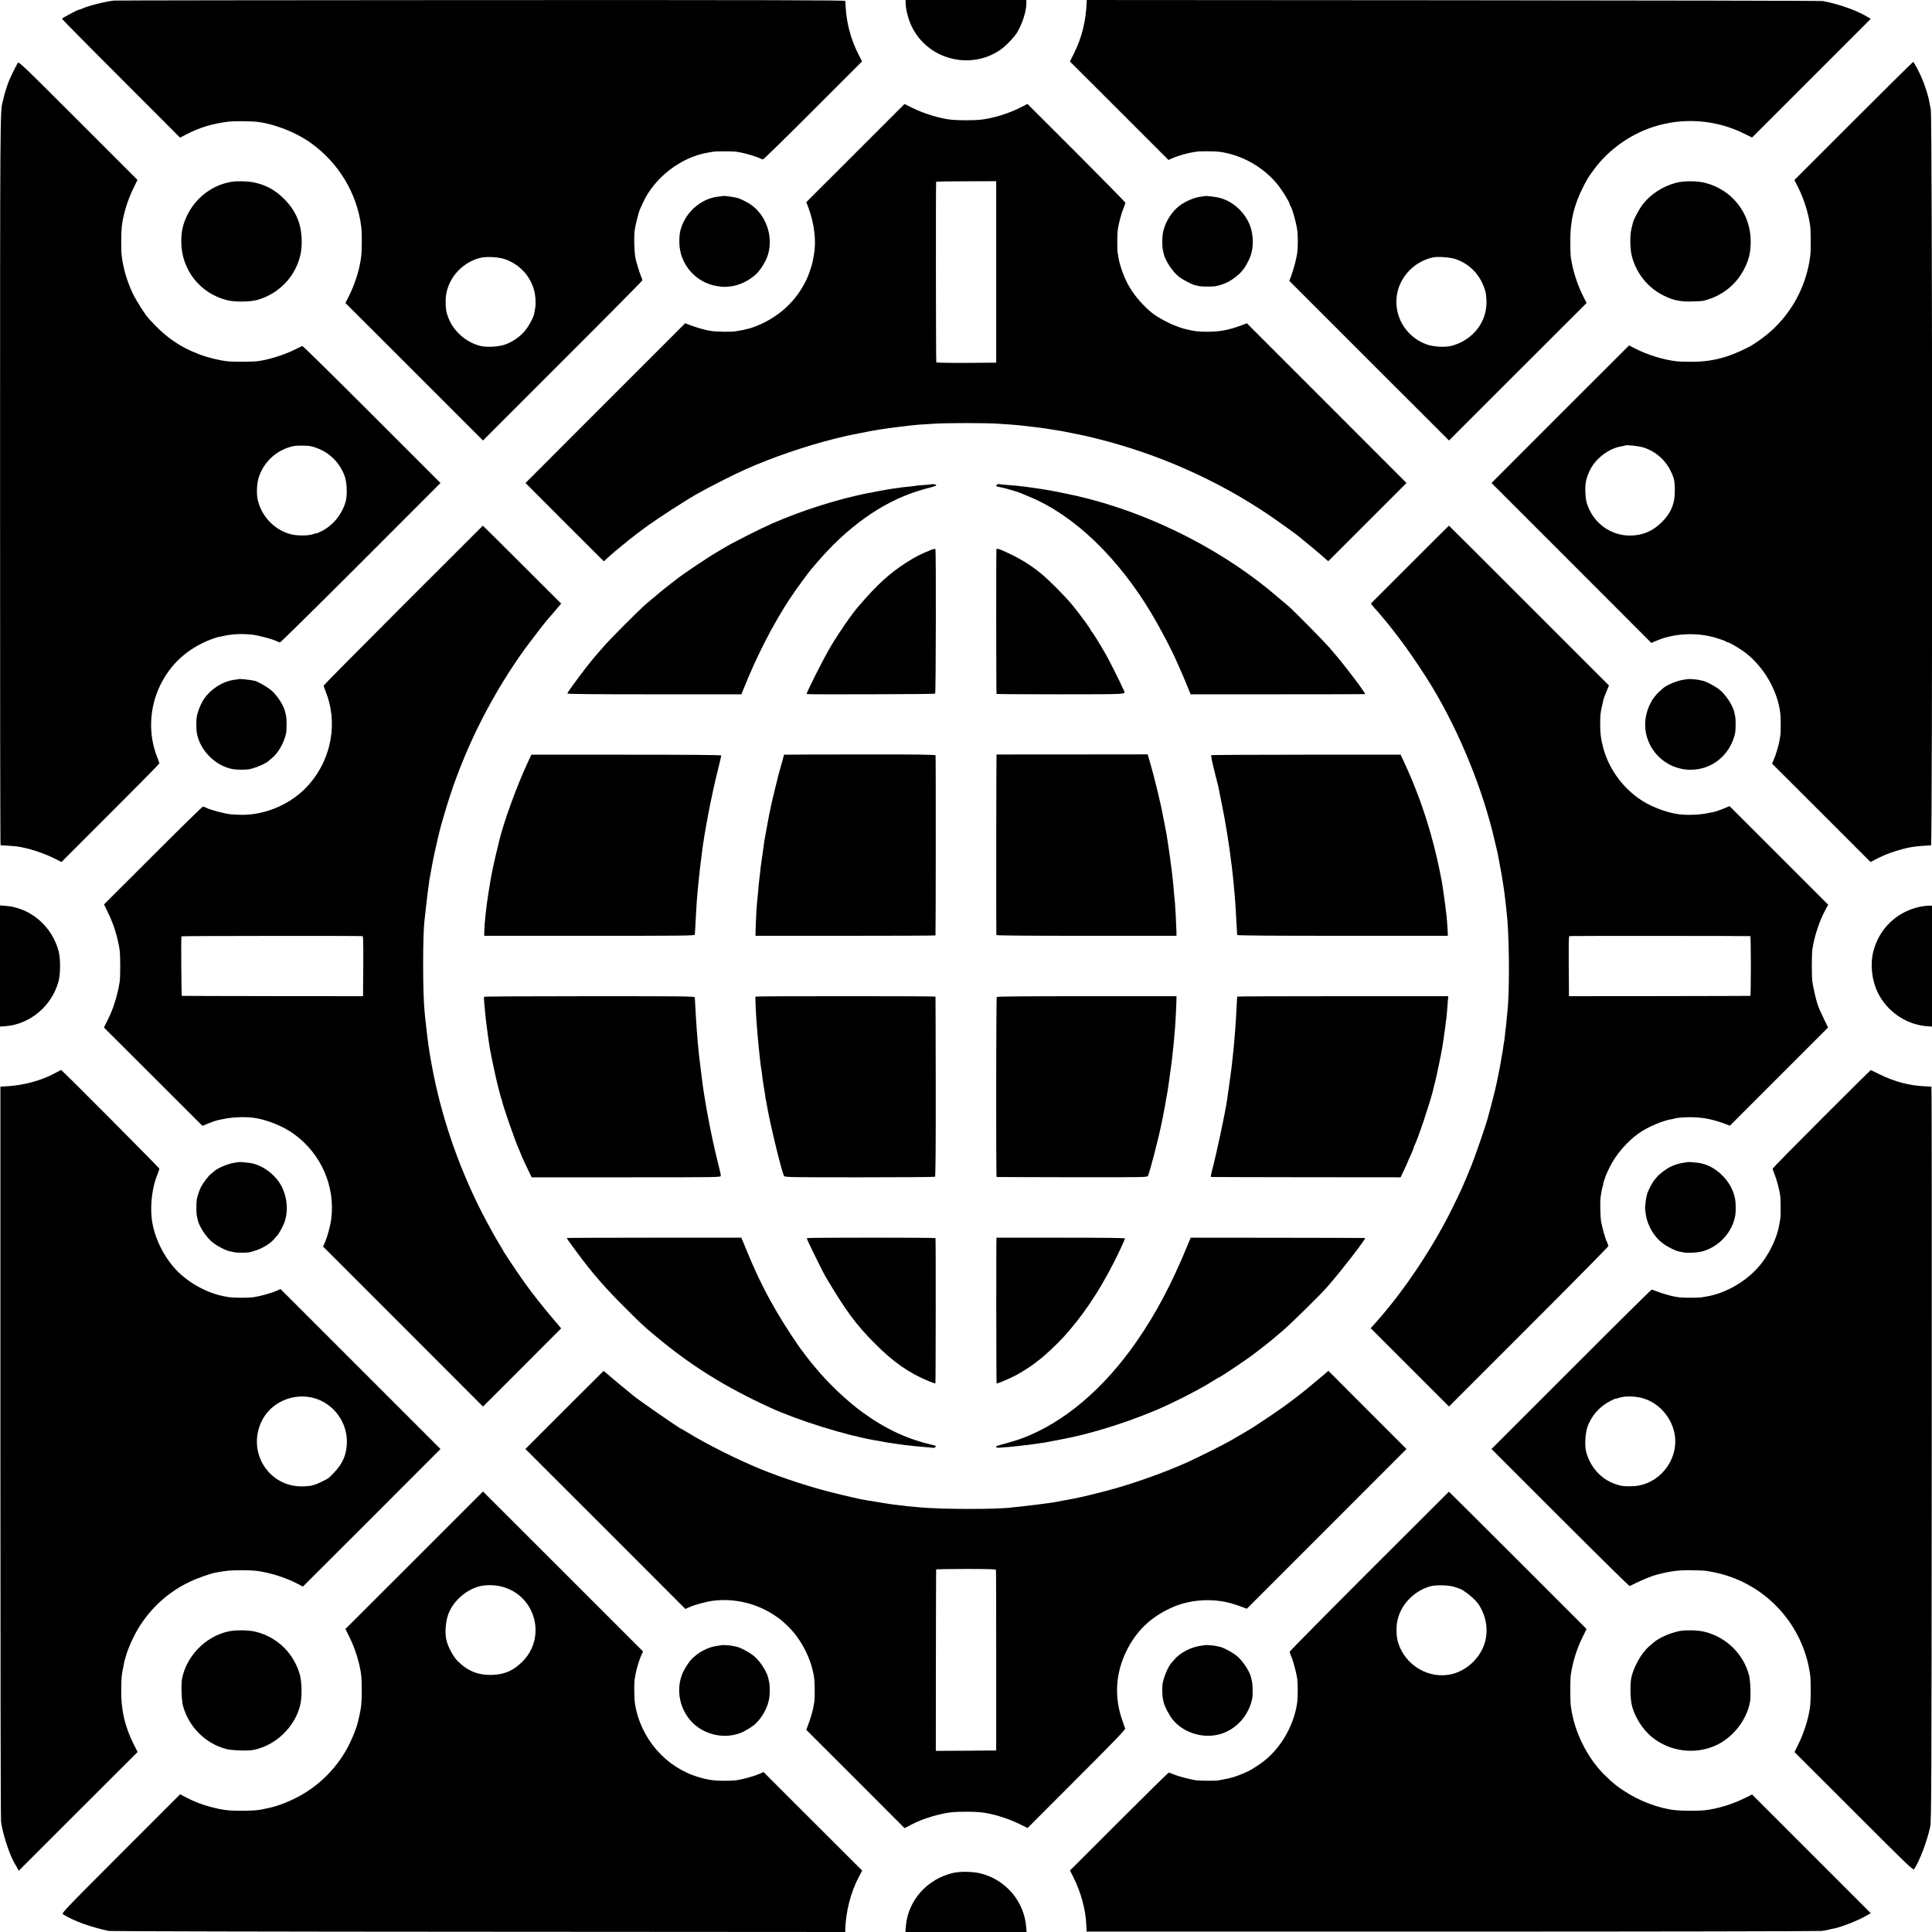
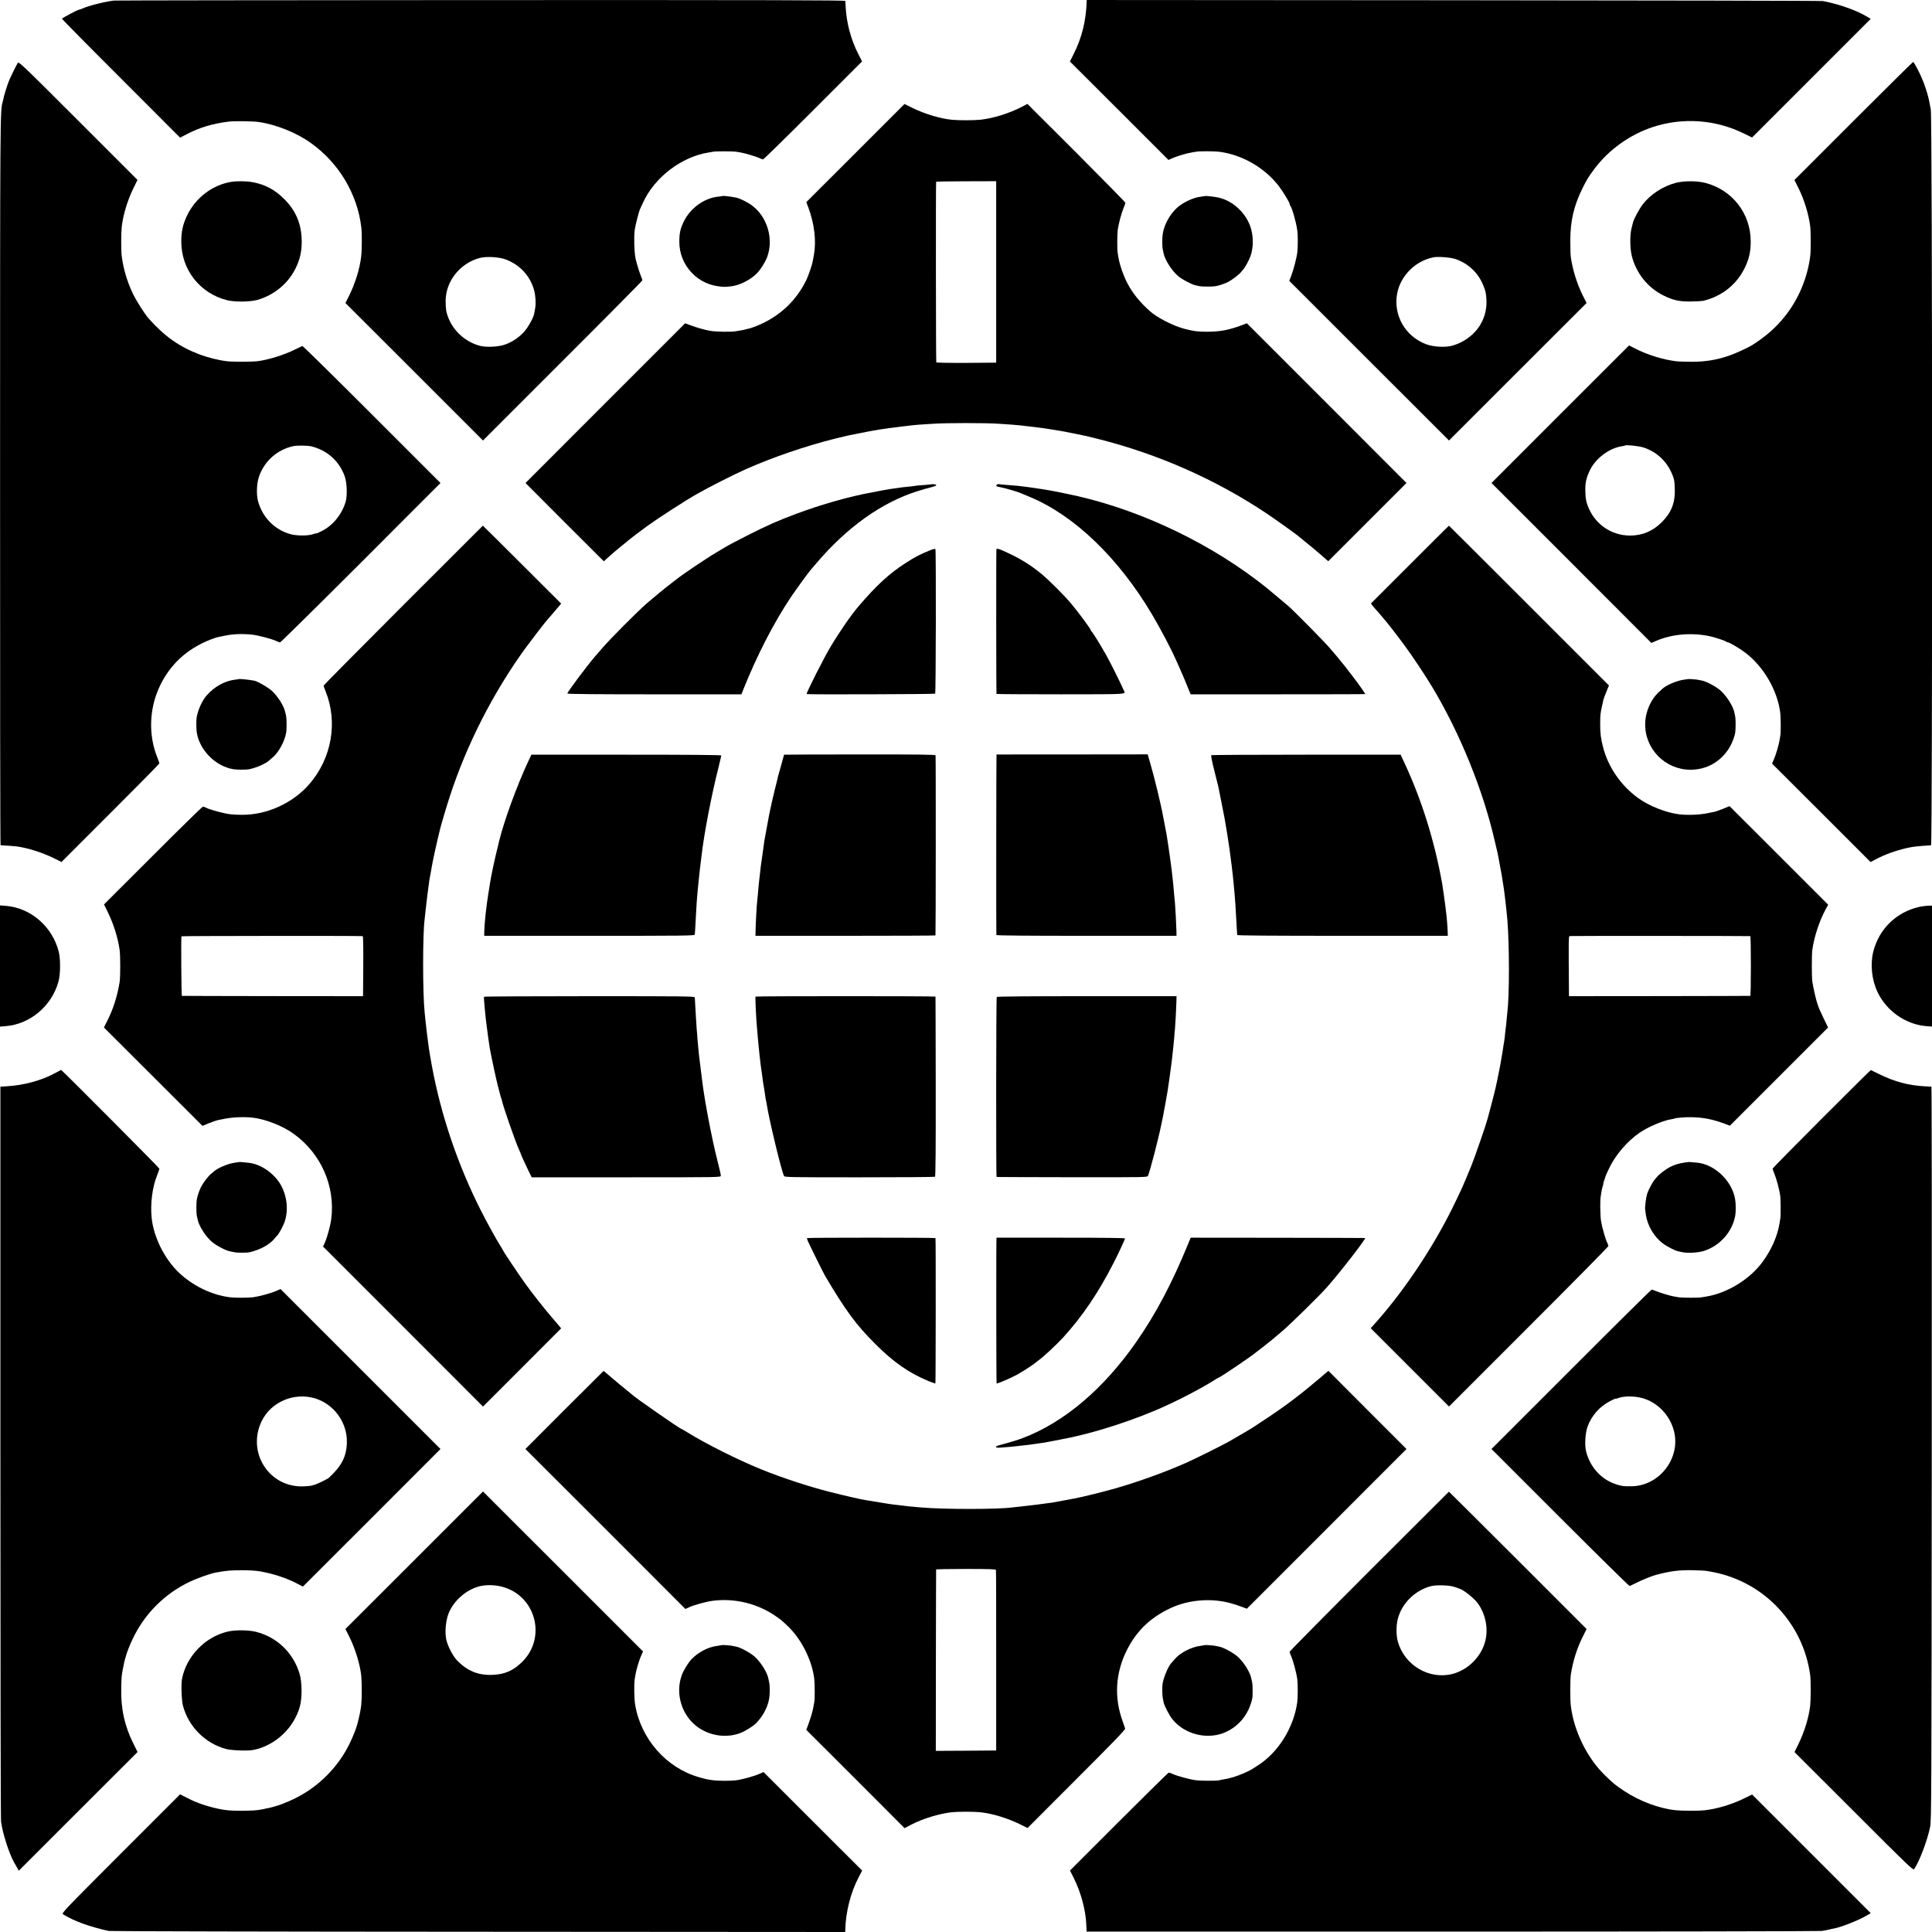
<svg xmlns="http://www.w3.org/2000/svg" version="1.0" width="2400pt" height="2400pt" viewBox="0 0 2400 2400" preserveAspectRatio="xMidYMid meet">
  <g transform="translate(0,2400) scale(0.1,-0.1)" fill="#000000" stroke="none">
    <path d="M1415 23993 c-121 -15 -314 -64 -392 -99 -17 -8 -35 -14 -40 -14 -16 0 -213 -104 -213 -113 0 -5 330 -340 734 -743 l733 -734 85 44 c157 82 320 131 518 155 69 9 295 6 370 -4 218 -31 474 -133 654 -263 345 -247 573 -628 624 -1042 9 -75 9 -280 -1 -364 -17 -153 -77 -346 -156 -501 l-40 -79 855 -854 854 -854 990 990 c545 544 990 994 990 1000 0 6 -9 30 -19 55 -17 40 -57 172 -66 215 -17 92 -22 263 -10 357 7 53 51 226 64 254 5 9 21 45 37 80 142 316 479 574 818 627 21 3 48 8 60 10 27 6 244 5 276 0 14 -3 41 -7 60 -10 51 -8 202 -53 236 -71 16 -8 35 -15 43 -15 7 0 287 274 622 609 l608 608 -48 94 c-91 179 -145 382 -156 584 -2 33 -4 66 -4 73 -1 10 -904 12 -4528 11 -2491 -1 -4541 -4 -4558 -6z m4867 -3216 c177 -67 300 -200 352 -379 19 -67 25 -166 14 -228 -5 -25 -10 -56 -13 -70 -9 -49 -75 -166 -124 -221 -62 -69 -144 -125 -231 -157 -81 -31 -237 -39 -318 -18 -176 47 -326 179 -392 347 -28 70 -35 117 -34 219 4 242 184 464 426 526 83 21 237 12 320 -19z" />
-     <path d="M11251 23948 c3 -76 34 -192 73 -273 196 -412 725 -553 1103 -294 68 47 172 156 212 222 63 107 111 260 111 358 l0 39 -750 0 -751 0 2 -52z" />
    <path d="M13499 23978 c-8 -237 -60 -446 -158 -642 l-50 -100 612 -611 612 -612 54 24 c58 25 171 59 235 69 21 3 48 8 60 10 33 7 226 6 281 -1 285 -37 564 -197 741 -427 51 -66 134 -203 134 -221 0 -7 4 -17 8 -22 22 -25 72 -198 87 -305 9 -58 9 -212 0 -281 -9 -68 -45 -205 -75 -286 l-24 -62 992 -992 992 -991 854 854 855 854 -49 98 c-70 140 -126 321 -147 474 -4 26 -6 119 -6 207 0 238 44 427 147 637 59 120 80 153 154 252 178 238 442 426 727 519 372 121 776 92 1130 -82 l100 -49 737 737 737 737 -65 38 c-129 74 -340 147 -529 183 -22 4 -2089 8 -4592 10 l-4553 3 -1 -22z m4585 -3197 c161 -57 281 -173 344 -331 28 -70 32 -90 37 -175 14 -263 -156 -491 -424 -569 -84 -24 -237 -16 -326 18 -260 99 -409 361 -359 630 42 222 228 407 454 450 59 11 216 -2 274 -23z" />
    <path d="M220 23217 c-25 -41 -98 -192 -115 -237 -27 -75 -57 -173 -61 -200 -3 -14 -7 -33 -10 -43 -33 -107 -33 -130 -33 -4714 -1 -2488 2 -4523 6 -4523 48 -2 175 -11 198 -14 143 -20 319 -76 460 -145 l99 -49 608 608 c335 334 608 612 608 617 0 5 -11 36 -24 69 -116 285 -103 618 33 899 130 267 336 455 621 568 36 14 76 28 90 31 14 2 46 9 73 15 108 25 231 31 360 17 76 -8 255 -56 302 -80 17 -9 36 -16 44 -16 7 0 459 445 1004 990 l989 990 -852 852 c-469 469 -858 852 -864 850 -6 -2 -46 -21 -88 -42 -130 -66 -330 -129 -467 -147 -66 -8 -306 -9 -376 -1 -102 11 -237 45 -341 83 -253 95 -438 225 -634 445 -55 62 -157 223 -203 320 -69 147 -115 303 -135 460 -9 72 -8 288 1 369 18 148 71 323 146 476 l49 100 -737 737 c-707 707 -738 736 -751 715z m3645 -4761 c197 -48 348 -181 417 -372 28 -78 34 -238 12 -316 -46 -156 -153 -290 -291 -362 -40 -20 -73 -35 -73 -32 0 3 -19 -2 -42 -10 -60 -21 -198 -21 -278 0 -199 54 -353 212 -406 416 -21 85 -15 222 15 304 68 192 228 332 426 374 46 10 175 8 220 -2z" />
    <path d="M23023 22496 l-732 -732 49 -98 c72 -144 126 -320 147 -476 8 -66 9 -296 1 -365 -33 -273 -145 -542 -316 -755 -112 -141 -235 -248 -407 -358 -51 -32 -215 -107 -291 -132 -147 -50 -283 -73 -444 -74 -80 0 -172 2 -205 6 -160 18 -367 82 -514 159 l-74 38 -855 -854 -854 -855 993 -993 993 -994 55 24 c197 87 453 109 681 57 72 -17 180 -53 195 -66 5 -4 15 -8 22 -8 16 0 150 -79 210 -125 231 -175 402 -468 438 -750 7 -56 8 -248 1 -281 -2 -12 -7 -39 -10 -60 -10 -60 -46 -184 -71 -239 l-22 -51 612 -611 612 -612 58 31 c121 64 243 108 395 144 75 17 138 24 298 33 19 1 17 9049 -3 9139 -7 35 -16 80 -19 100 -6 45 -46 178 -76 252 -35 91 -113 240 -125 240 -5 -1 -339 -331 -742 -734z m-2603 -4056 c156 -52 279 -164 345 -315 33 -74 37 -95 40 -205 5 -165 -44 -290 -160 -405 -114 -114 -241 -167 -395 -168 -235 0 -441 143 -526 368 -21 55 -27 92 -30 171 -4 108 7 163 51 262 70 154 243 286 405 309 19 3 37 7 39 9 12 11 175 -7 231 -26z" />
    <path d="M10626 22098 l-610 -609 24 -62 c77 -206 102 -421 71 -592 -6 -33 -13 -72 -16 -86 -8 -44 -52 -172 -77 -224 -129 -268 -343 -465 -628 -578 -36 -14 -81 -29 -100 -32 -18 -3 -36 -8 -39 -10 -4 -2 -25 -6 -47 -9 -22 -4 -51 -9 -64 -11 -45 -10 -243 -7 -310 4 -72 12 -163 37 -257 72 l-62 23 -992 -992 -991 -992 486 -487 487 -486 27 25 c15 14 41 37 57 51 17 14 41 35 55 48 14 12 57 47 95 78 39 31 72 58 75 62 8 8 167 129 234 177 145 104 473 316 611 394 145 83 450 238 605 307 336 150 751 292 1125 385 121 30 173 41 270 60 149 29 238 46 275 51 25 3 56 8 70 10 14 2 43 7 65 9 22 3 58 8 80 10 22 3 58 8 80 10 22 3 67 8 100 12 65 7 63 7 270 20 166 11 655 11 810 0 152 -10 190 -13 265 -20 92 -10 300 -35 330 -41 57 -9 147 -24 180 -29 19 -3 46 -8 60 -11 14 -3 61 -12 105 -21 144 -29 159 -32 300 -68 744 -187 1462 -505 2090 -925 118 -79 393 -276 405 -290 3 -3 39 -33 80 -66 41 -32 121 -99 178 -148 l102 -89 486 486 486 486 -991 992 -992 992 -62 -24 c-161 -60 -277 -82 -435 -81 -115 0 -162 6 -282 37 -138 37 -335 137 -426 219 -122 108 -214 222 -277 342 -51 97 -99 236 -113 323 -3 19 -7 46 -10 60 -7 37 -6 239 1 285 13 83 45 206 70 264 14 33 25 66 25 72 0 6 -274 285 -608 620 l-609 608 -65 -34 c-161 -84 -358 -145 -523 -163 -78 -8 -273 -8 -350 0 -144 14 -339 73 -490 147 l-99 49 -610 -610z m1749 -1476 l0 -1127 -370 -3 c-216 -1 -371 2 -374 7 -5 7 -7 2218 -2 2242 0 4 169 7 374 7 l372 1 0 -1127z" />
    <path d="M2868 21740 c-231 -39 -438 -197 -543 -415 -54 -113 -73 -199 -73 -328 1 -347 231 -641 568 -726 94 -24 284 -22 375 3 207 58 382 201 476 391 54 109 77 207 77 330 0 216 -68 384 -219 534 -112 113 -232 177 -385 207 -81 15 -199 17 -276 4z" />
    <path d="M20820 21729 c-160 -40 -319 -144 -415 -270 -45 -60 -110 -181 -120 -225 -3 -10 -11 -45 -19 -77 -20 -82 -18 -245 5 -337 55 -215 198 -394 394 -491 121 -60 207 -78 350 -74 66 1 131 5 144 8 238 59 421 208 521 422 50 105 68 194 68 318 -1 347 -231 641 -568 726 -102 25 -260 26 -360 0z" />
    <path d="M8978 21565 c-2 -2 -28 -5 -58 -8 -171 -18 -341 -140 -422 -302 -47 -93 -60 -153 -59 -265 2 -270 202 -502 468 -544 83 -12 86 -12 174 -3 105 12 236 77 318 158 47 46 106 140 131 206 83 222 3 496 -185 638 -55 42 -154 91 -200 100 -68 14 -162 25 -167 20z" />
    <path d="M14967 21564 c-1 -1 -25 -4 -54 -8 -94 -11 -229 -76 -299 -144 -86 -83 -150 -200 -169 -312 -9 -46 -9 -160 -1 -196 4 -16 8 -40 11 -53 15 -79 106 -220 184 -284 49 -40 169 -103 211 -111 14 -3 36 -8 50 -11 26 -6 159 -7 195 -1 45 7 112 29 160 53 51 26 140 94 163 125 7 9 19 23 26 31 21 20 73 117 90 165 40 111 38 264 -5 377 -67 179 -233 322 -409 354 -62 11 -148 20 -153 15z" />
-     <path d="M11578 17985 c-2 -2 -46 -6 -98 -10 -52 -3 -102 -8 -110 -10 -8 -2 -44 -7 -80 -10 -36 -3 -74 -7 -85 -9 -20 -3 -92 -14 -155 -22 -19 -3 -55 -9 -80 -14 -25 -5 -83 -16 -130 -25 -280 -50 -630 -149 -950 -268 -232 -87 -359 -143 -615 -273 -154 -78 -222 -114 -313 -169 -9 -6 -39 -23 -67 -40 -105 -61 -421 -274 -480 -322 -5 -5 -39 -31 -75 -58 -79 -60 -209 -167 -310 -254 -105 -91 -451 -439 -539 -541 -40 -47 -87 -101 -104 -120 -92 -107 -335 -431 -340 -455 -1 -7 364 -10 1080 -10 l1083 0 22 55 c167 420 377 829 591 1150 66 98 228 321 252 346 5 6 33 37 60 70 384 453 813 760 1260 902 50 16 123 37 163 47 39 9 72 21 72 26 0 5 -3 9 -7 10 -5 0 -16 2 -25 4 -9 2 -18 2 -20 0z" />
+     <path d="M11578 17985 c-2 -2 -46 -6 -98 -10 -52 -3 -102 -8 -110 -10 -8 -2 -44 -7 -80 -10 -36 -3 -74 -7 -85 -9 -20 -3 -92 -14 -155 -22 -19 -3 -55 -9 -80 -14 -25 -5 -83 -16 -130 -25 -280 -50 -630 -149 -950 -268 -232 -87 -359 -143 -615 -273 -154 -78 -222 -114 -313 -169 -9 -6 -39 -23 -67 -40 -105 -61 -421 -274 -480 -322 -5 -5 -39 -31 -75 -58 -79 -60 -209 -167 -310 -254 -105 -91 -451 -439 -539 -541 -40 -47 -87 -101 -104 -120 -92 -107 -335 -431 -340 -455 -1 -7 364 -10 1080 -10 l1083 0 22 55 c167 420 377 829 591 1150 66 98 228 321 252 346 5 6 33 37 60 70 384 453 813 760 1260 902 50 16 123 37 163 47 39 9 72 21 72 26 0 5 -3 9 -7 10 -5 0 -16 2 -25 4 -9 2 -18 2 -20 0" />
    <path d="M12381 17976 c-13 -16 -8 -18 59 -31 43 -8 197 -53 225 -65 11 -5 70 -29 130 -54 551 -229 1103 -760 1518 -1462 109 -185 239 -432 301 -574 16 -36 39 -87 51 -115 13 -27 39 -90 60 -140 20 -49 43 -106 51 -125 l15 -35 1084 0 c597 0 1085 1 1085 3 0 4 -82 124 -90 132 -3 3 -32 41 -64 85 -55 74 -152 196 -202 255 -12 14 -53 61 -90 105 -67 78 -430 446 -509 516 -38 33 -230 194 -267 224 -667 535 -1519 949 -2347 1141 -119 27 -325 69 -387 78 -22 4 -49 8 -60 10 -12 2 -45 7 -74 11 -29 4 -60 8 -69 10 -9 1 -43 6 -76 10 -33 4 -71 8 -85 10 -14 1 -68 6 -120 10 -52 3 -102 8 -111 11 -9 2 -22 -2 -28 -10z" />
    <path d="M5008 16481 c-544 -544 -988 -993 -988 -998 0 -5 11 -36 24 -69 155 -382 78 -830 -199 -1152 -206 -239 -530 -387 -845 -384 -41 0 -104 3 -139 7 -73 8 -250 55 -296 79 -16 9 -36 16 -44 16 -7 0 -287 -273 -621 -608 l-608 -607 49 -100 c71 -145 123 -313 145 -465 10 -69 10 -340 0 -400 -28 -171 -78 -330 -146 -466 l-49 -98 612 -611 612 -611 80 33 c44 17 91 34 105 37 14 2 45 9 70 14 107 24 262 31 377 17 160 -20 375 -106 507 -204 336 -245 512 -648 461 -1053 -10 -79 -49 -225 -77 -288 l-25 -55 994 -994 993 -994 486 486 485 486 -113 133 c-121 142 -245 300 -344 438 -71 99 -264 387 -264 395 0 2 -15 29 -34 58 -48 75 -173 301 -244 443 -287 568 -496 1187 -608 1799 -9 50 -18 97 -19 107 -2 9 -7 38 -11 65 -3 26 -8 57 -10 68 -5 24 -30 236 -39 320 -3 33 -8 78 -10 100 -25 234 -25 980 0 1155 2 14 6 57 10 95 6 68 40 339 50 400 3 17 10 53 15 80 5 28 12 66 15 85 9 56 52 257 75 350 11 47 23 94 25 104 12 51 81 286 122 411 210 645 535 1282 935 1837 64 87 243 321 263 342 6 6 50 58 98 114 l88 104 -485 484 c-266 266 -486 484 -488 484 -1 -1 -447 -446 -990 -989z m-503 -4110 c9 -1 10 -171 5 -706 l0 -40 -1122 1 c-618 1 -1126 2 -1129 3 -6 1 -11 730 -5 740 3 5 2210 7 2251 2z" />
    <path d="M17513 16986 l-483 -483 22 -29 c13 -16 27 -33 33 -39 6 -5 36 -39 66 -75 29 -36 56 -67 59 -70 13 -12 155 -195 232 -300 102 -138 259 -374 350 -525 345 -574 633 -1284 777 -1915 12 -52 26 -113 32 -135 5 -22 11 -56 15 -75 3 -19 11 -66 19 -105 8 -38 16 -83 19 -100 10 -70 19 -121 22 -139 10 -56 39 -302 49 -424 26 -315 26 -935 0 -1147 -2 -16 -7 -61 -10 -100 -3 -38 -7 -81 -10 -95 -2 -14 -7 -54 -10 -90 -4 -36 -8 -72 -10 -80 -2 -8 -7 -35 -10 -60 -3 -25 -12 -81 -20 -125 -8 -44 -17 -96 -20 -115 -9 -53 -54 -270 -66 -315 -6 -22 -12 -47 -14 -55 -2 -8 -17 -69 -35 -135 -18 -66 -36 -133 -40 -150 -19 -74 -153 -462 -198 -575 -104 -256 -132 -318 -244 -545 -235 -475 -577 -990 -908 -1369 -14 -16 -29 -34 -35 -40 -5 -7 -23 -26 -39 -44 l-29 -31 487 -487 486 -486 990 990 c545 544 990 996 990 1003 0 8 -7 27 -15 43 -21 40 -63 188 -76 266 -11 67 -14 266 -4 310 2 13 7 42 10 63 4 22 10 50 15 63 5 13 8 24 6 24 -3 0 5 30 31 104 3 10 25 57 48 105 79 161 220 324 371 429 106 73 291 152 394 168 19 3 37 7 40 9 12 8 130 18 195 17 156 -1 275 -24 432 -82 l62 -24 610 610 610 610 -51 105 c-57 119 -60 126 -83 194 -18 53 -50 195 -62 273 -8 55 -8 327 0 392 21 156 89 365 167 506 l30 56 -612 612 -613 612 -80 -33 c-44 -17 -91 -34 -105 -37 -14 -2 -45 -9 -70 -14 -105 -24 -264 -31 -375 -17 -163 21 -375 105 -509 204 -210 153 -366 379 -430 621 -31 120 -38 174 -38 302 0 102 3 131 23 218 6 25 13 56 15 70 3 14 20 61 38 105 l33 80 -993 993 c-545 545 -993 992 -995 992 -2 -1 -221 -218 -486 -484z m4230 -4615 c4 0 7 -167 7 -371 0 -203 -3 -371 -7 -371 -5 -1 -513 -2 -1131 -3 l-1122 -1 0 45 c-5 664 -5 700 9 702 14 3 2227 2 2244 -1z" />
    <path d="M11566 17169 c-133 -53 -197 -86 -316 -163 -201 -129 -360 -275 -580 -532 -92 -106 -240 -320 -350 -504 -85 -142 -300 -566 -300 -592 0 -7 1589 -2 1597 5 9 9 12 1782 3 1796 -3 5 -27 0 -54 -10z" />
    <path d="M12378 17177 c-4 -10 -3 -1784 1 -1797 0 -3 360 -5 799 -5 860 1 806 -3 782 50 -50 112 -170 351 -217 435 -77 137 -175 294 -185 298 -4 2 -8 8 -8 14 0 13 -144 209 -234 318 -89 108 -289 308 -386 387 -118 96 -235 170 -365 233 -145 70 -182 83 -187 67z" />
    <path d="M2967 15564 c-1 -1 -22 -5 -47 -7 -128 -15 -258 -87 -353 -196 -54 -62 -103 -166 -123 -266 -7 -33 -7 -147 0 -193 35 -223 236 -423 458 -458 47 -7 161 -7 193 0 92 19 213 73 251 111 8 7 24 22 37 32 77 62 155 205 173 318 6 36 5 169 -1 195 -3 14 -8 36 -11 50 -15 75 -84 188 -160 262 -42 42 -182 124 -224 132 -75 14 -187 25 -193 20z" />
    <path d="M20967 15564 c-1 -1 -22 -4 -47 -7 -83 -10 -220 -67 -266 -111 -6 -6 -22 -20 -35 -32 -110 -96 -179 -250 -182 -404 -6 -313 249 -572 563 -572 201 0 377 100 483 274 34 57 66 139 73 193 6 41 6 163 0 191 -3 16 -8 39 -11 52 -13 72 -85 190 -161 264 -48 48 -183 123 -239 133 -16 4 -41 8 -55 11 -28 5 -120 11 -123 8z" />
    <path d="M6561 14540 c-139 -298 -301 -741 -361 -990 -6 -25 -12 -52 -14 -60 -36 -139 -89 -386 -101 -475 -4 -22 -12 -78 -20 -125 -24 -145 -48 -371 -49 -460 l-1 -55 1308 0 c1161 0 1307 1 1308 15 3 33 7 102 14 235 4 77 9 154 10 170 7 92 16 194 20 225 2 19 6 58 9 85 10 93 17 160 21 185 2 14 7 50 10 80 30 268 123 752 211 1099 18 75 34 141 34 146 0 7 -396 10 -1179 10 l-1180 0 -40 -85z" />
    <path d="M9740 14625 c0 -2 -16 -59 -35 -127 -20 -68 -37 -132 -40 -143 -2 -11 -19 -83 -39 -160 -19 -77 -42 -176 -51 -220 -9 -44 -19 -89 -21 -100 -5 -22 -50 -271 -59 -320 -2 -16 -9 -66 -15 -110 -12 -85 -15 -107 -24 -170 -4 -22 -8 -58 -10 -80 -4 -39 -13 -117 -21 -185 -2 -19 -7 -71 -10 -115 -4 -44 -8 -90 -10 -102 -5 -29 -18 -281 -19 -358 l-1 -60 1118 0 c614 0 1118 2 1118 5 4 14 5 2227 1 2237 -3 9 -224 12 -943 11 -516 0 -939 -2 -939 -3z" />
    <path d="M12379 14627 c-3 -4 -5 -2233 -2 -2242 2 -7 381 -10 1121 -10 l1117 0 -1 60 c-1 65 -14 304 -18 345 -2 14 -7 65 -11 114 -4 49 -8 101 -10 115 -2 14 -6 53 -9 86 -7 69 -10 89 -31 247 -9 65 -18 127 -20 140 -4 21 -9 54 -21 138 -3 19 -7 42 -9 50 -2 8 -7 31 -10 50 -3 19 -10 55 -15 80 -5 25 -12 56 -14 70 -21 123 -107 479 -158 652 l-31 107 -938 -1 c-517 0 -940 0 -940 -1z" />
    <path d="M15048 14619 c-7 -4 6 -70 35 -185 25 -99 48 -190 51 -204 15 -75 76 -379 80 -405 14 -72 54 -329 61 -383 2 -18 6 -49 9 -70 11 -79 26 -199 31 -252 3 -30 7 -75 10 -100 18 -182 26 -307 40 -575 2 -27 3 -55 4 -60 1 -7 433 -10 1309 -10 l1307 0 -1 45 c-1 48 -14 213 -19 239 -1 9 -6 43 -9 76 -8 65 -33 241 -41 290 -98 540 -254 1039 -474 1510 l-42 90 -1170 0 c-644 0 -1175 -3 -1181 -6z" />
    <path d="M0 12000 l0 -753 73 6 c302 25 569 250 653 552 26 92 27 281 3 375 -80 311 -347 542 -656 567 l-73 6 0 -753z" />
    <path d="M23845 12735 c-285 -63 -502 -272 -574 -555 -40 -158 -20 -352 53 -505 112 -235 350 -401 604 -422 l72 -6 0 752 0 751 -47 -1 c-27 -1 -75 -7 -108 -14z" />
    <path d="M6014 11618 c-3 -4 -3 -29 0 -55 3 -27 8 -82 11 -123 4 -41 8 -86 10 -100 2 -14 6 -50 10 -80 7 -63 32 -241 40 -285 20 -111 79 -386 100 -465 14 -52 28 -106 31 -119 3 -14 7 -28 10 -33 3 -4 7 -17 9 -28 15 -77 167 -512 215 -617 11 -24 20 -45 20 -48 0 -7 53 -123 98 -215 l37 -75 1175 0 c1166 0 1175 0 1174 20 -2 25 -6 43 -44 195 -71 285 -152 708 -186 972 -2 16 -5 45 -8 66 -9 66 -25 196 -32 257 -3 33 -7 74 -9 90 -2 17 -6 66 -10 110 -3 43 -7 100 -10 125 -2 25 -7 101 -11 170 -7 128 -11 203 -13 230 -1 14 -145 15 -1307 15 -718 0 -1308 -3 -1310 -7z" />
    <path d="M9385 11620 c-5 -8 9 -299 20 -405 2 -22 7 -75 10 -117 4 -43 8 -90 10 -105 2 -16 6 -55 9 -88 10 -96 17 -148 21 -175 3 -14 7 -44 10 -67 9 -75 15 -117 19 -139 6 -28 13 -78 22 -139 3 -27 8 -52 9 -55 2 -3 6 -26 10 -50 28 -185 183 -831 215 -889 7 -15 89 -16 937 -16 510 0 933 3 938 7 7 4 10 372 9 1120 -1 612 -2 1115 -3 1118 -1 7 -2232 7 -2236 0z" />
    <path d="M12382 11615 c-8 -12 -10 -2234 -2 -2236 3 -1 425 -2 939 -3 927 -1 934 -1 942 19 25 58 125 440 164 630 9 44 19 89 21 100 6 27 52 283 58 320 9 56 35 240 41 290 4 28 8 61 10 75 2 14 6 54 10 90 4 36 8 76 10 90 2 14 7 66 11 115 3 50 8 101 10 115 4 39 17 278 18 345 l1 60 -1113 0 c-743 0 -1116 -3 -1120 -10z" />
-     <path d="M15369 11620 c-1 -3 -2 -30 -4 -60 -10 -195 -16 -301 -20 -340 -2 -25 -7 -81 -10 -125 -3 -44 -8 -96 -10 -115 -3 -19 -9 -82 -15 -140 -6 -58 -12 -114 -14 -125 -2 -11 -7 -45 -10 -75 -7 -52 -31 -222 -42 -300 -28 -184 -125 -640 -191 -895 -13 -54 -15 -65 -7 -66 5 -1 536 -2 1181 -3 l1172 -1 45 96 c26 53 46 99 46 102 0 3 16 39 35 80 19 41 35 80 35 86 0 6 4 19 10 29 37 66 192 525 230 682 16 67 17 72 29 115 14 54 78 360 85 410 4 23 8 50 10 61 2 12 7 45 11 75 3 30 8 61 10 69 2 8 6 42 10 75 3 33 7 67 10 75 2 8 6 53 10 100 3 47 8 110 11 140 l5 55 -1310 0 c-721 0 -1312 -2 -1312 -5z" />
    <path d="M681 10668 c-163 -90 -391 -151 -596 -162 l-80 -5 0 -4533 c0 -2493 3 -4561 8 -4595 17 -139 97 -390 159 -503 11 -19 29 -52 41 -72 l20 -37 738 738 738 737 -49 98 c-112 223 -160 440 -154 696 2 126 6 168 19 230 3 14 8 39 11 55 2 17 10 48 16 70 6 22 12 42 13 45 8 36 47 135 85 215 148 309 394 556 705 705 93 44 250 100 320 114 138 26 193 31 355 30 126 -2 177 -7 272 -28 134 -29 279 -80 387 -137 l74 -38 855 854 854 855 -993 993 -994 994 -55 -24 c-62 -28 -211 -68 -285 -78 -62 -8 -226 -8 -291 0 -228 29 -465 145 -638 312 -176 171 -307 437 -332 673 -18 174 8 382 67 528 16 41 29 78 29 84 0 10 -1213 1229 -1221 1227 -2 0 -37 -19 -78 -41z m3229 -4038 c239 -71 405 -301 399 -550 -5 -174 -64 -290 -223 -437 -19 -17 -146 -79 -181 -88 -16 -5 -37 -10 -45 -12 -8 -2 -48 -5 -88 -7 -429 -18 -711 423 -520 813 116 236 400 357 658 281z" />
    <path d="M22628 10101 c-335 -335 -608 -613 -608 -618 0 -5 11 -38 25 -72 24 -59 57 -182 69 -261 7 -42 8 -256 2 -286 -2 -12 -7 -39 -10 -60 -25 -159 -103 -335 -214 -484 -160 -215 -437 -384 -696 -426 -21 -3 -48 -8 -60 -10 -31 -7 -237 -6 -277 0 -19 3 -46 8 -60 10 -45 7 -179 47 -226 67 -25 10 -49 19 -55 19 -6 0 -456 -445 -1000 -990 l-990 -990 852 -852 c469 -469 858 -852 864 -850 6 2 45 20 86 41 65 33 191 84 240 97 185 49 295 62 460 58 165 -5 146 -3 260 -25 630 -126 1112 -641 1197 -1279 9 -65 8 -305 0 -379 -18 -148 -71 -323 -146 -476 l-49 -100 737 -736 c676 -677 737 -735 749 -718 65 93 163 352 199 524 16 74 17 420 20 4638 2 2506 0 4557 -4 4558 -5 0 -37 2 -74 4 -204 10 -380 56 -569 149 -58 28 -107 52 -110 53 -3 1 -278 -272 -612 -606z m-2233 -3467 c192 -50 349 -212 400 -412 85 -337 -182 -682 -530 -685 -99 -1 -125 2 -200 28 -177 61 -310 209 -361 400 -21 78 -12 235 18 315 50 135 147 246 277 314 39 20 71 35 71 32 0 -3 12 -1 28 5 70 28 194 29 297 3z" />
    <path d="M2967 9564 c-1 -1 -22 -4 -47 -7 -88 -11 -222 -68 -267 -113 -8 -7 -22 -19 -31 -26 -31 -23 -99 -112 -125 -163 -23 -47 -46 -115 -53 -160 -6 -36 -6 -164 0 -192 4 -16 8 -38 11 -51 13 -72 85 -190 161 -264 51 -51 186 -124 244 -133 19 -3 43 -8 54 -11 21 -7 152 -7 181 -1 135 30 255 96 318 174 10 13 24 29 32 36 20 20 72 117 89 164 50 142 34 315 -41 455 -80 147 -248 266 -401 283 -61 8 -122 12 -125 9z" />
    <path d="M20967 9564 c-1 -1 -22 -4 -47 -7 -63 -9 -117 -25 -175 -54 -51 -26 -140 -94 -163 -125 -7 -9 -19 -23 -26 -31 -21 -21 -73 -117 -91 -167 -9 -25 -18 -70 -21 -100 -3 -30 -7 -64 -8 -74 -2 -11 3 -55 10 -100 22 -136 102 -270 209 -351 53 -40 156 -93 196 -100 13 -3 37 -7 53 -11 63 -14 196 -5 264 17 199 64 352 238 388 439 8 46 8 144 -1 198 -34 224 -245 432 -464 458 -60 7 -121 11 -124 8z" />
-     <path d="M7040 8621 c0 -7 116 -166 204 -281 154 -200 301 -366 506 -570 220 -220 230 -230 390 -364 442 -370 860 -631 1425 -891 354 -162 947 -347 1316 -409 19 -3 46 -8 62 -11 15 -3 39 -7 55 -10 15 -3 61 -10 102 -16 41 -5 86 -12 100 -14 14 -3 50 -7 80 -10 30 -3 66 -8 80 -9 14 -2 68 -7 120 -11 52 -3 102 -8 111 -11 9 -2 22 2 28 10 11 13 8 16 -16 22 -318 71 -588 194 -878 402 -196 141 -434 366 -590 556 -22 27 -45 54 -50 60 -13 13 -135 173 -155 202 -284 412 -467 745 -640 1164 -28 69 -58 141 -66 160 l-15 35 -1084 0 c-597 0 -1085 -2 -1085 -4z" />
    <path d="M10025 8620 c-2 -3 3 -21 12 -40 42 -92 190 -390 213 -430 257 -434 382 -604 624 -846 227 -227 420 -361 660 -460 44 -18 82 -31 86 -29 4 3 6 1787 1 1805 -1 7 -1592 7 -1596 0z" />
    <path d="M12379 8625 c-5 0 -3 -1807 1 -1810 9 -6 163 60 246 104 73 39 214 131 240 155 6 6 25 20 40 31 55 39 224 196 303 283 235 258 434 551 621 917 63 123 123 251 146 310 3 7 -255 10 -796 10 -440 0 -801 0 -801 0z" />
    <path d="M14754 8535 c-196 -478 -397 -858 -638 -1204 -406 -584 -898 -1001 -1411 -1195 -55 -21 -147 -50 -205 -65 -58 -15 -111 -30 -118 -35 -20 -12 -6 -22 30 -20 77 5 203 16 217 19 9 1 48 6 86 10 39 4 77 8 85 10 8 2 38 6 65 9 105 14 121 17 165 26 25 5 83 16 130 25 350 63 776 192 1170 355 233 96 576 271 757 387 29 18 55 33 58 33 12 0 382 249 440 297 6 5 49 38 96 74 97 75 95 74 249 204 104 89 462 441 550 540 163 184 494 611 478 616 -1 1 -490 2 -1085 3 l-1082 1 -37 -90z" />
    <path d="M7011 6485 l-484 -485 994 -993 993 -994 56 25 c63 28 209 67 288 77 273 34 557 -36 782 -194 73 -51 67 -47 146 -121 169 -162 299 -419 329 -653 7 -60 8 -253 1 -287 -3 -13 -8 -41 -11 -61 -7 -47 -36 -147 -66 -226 l-23 -62 611 -610 610 -611 84 44 c141 74 345 136 504 154 76 8 271 8 350 0 145 -14 339 -73 490 -147 l100 -49 608 609 c452 451 608 613 604 626 -3 10 -17 52 -32 93 -106 293 -89 594 50 875 120 242 293 410 543 527 228 108 518 130 762 59 36 -10 93 -29 127 -42 l62 -23 992 992 991 992 -485 485 -485 486 -104 -88 c-247 -210 -424 -344 -663 -502 -93 -61 -174 -115 -180 -119 -10 -7 -161 -96 -290 -170 -78 -44 -408 -209 -525 -261 -256 -114 -584 -233 -870 -316 -156 -45 -430 -113 -520 -129 -14 -2 -74 -13 -135 -25 -60 -11 -123 -23 -140 -26 -62 -10 -333 -44 -400 -50 -38 -4 -81 -8 -95 -10 -175 -26 -866 -26 -1150 0 -25 2 -74 7 -110 10 -36 3 -76 7 -90 10 -14 2 -52 7 -85 10 -33 3 -85 10 -115 15 -101 17 -255 42 -276 45 -49 7 -245 51 -441 101 -270 68 -610 180 -868 286 -288 118 -678 313 -898 450 -43 26 -81 48 -83 48 -16 0 -580 392 -604 419 -3 3 -39 33 -80 66 -41 32 -121 99 -177 147 -56 48 -103 88 -105 88 -2 -1 -221 -219 -487 -485z m5361 -1987 c2 -7 4 -515 3 -1128 l0 -1115 -375 -3 -375 -2 1 1122 c1 618 2 1126 3 1131 0 4 167 7 370 7 286 0 370 -3 373 -12z" />
    <path d="M5146 4618 l-855 -854 49 -98 c74 -148 133 -343 148 -486 8 -90 8 -281 -1 -365 -6 -56 -27 -155 -50 -240 -15 -53 -48 -137 -87 -220 -144 -305 -399 -560 -705 -705 -80 -38 -179 -77 -215 -85 -3 -1 -23 -7 -45 -13 -22 -6 -53 -14 -70 -16 -16 -3 -41 -8 -55 -12 -60 -13 -135 -18 -280 -18 -121 1 -178 6 -260 23 -146 31 -273 74 -386 132 l-97 49 -738 -738 c-708 -709 -737 -739 -716 -752 133 -83 329 -155 567 -207 19 -4 2086 -9 4593 -10 l4557 -3 0 22 c5 224 66 467 166 657 l44 84 -613 612 -612 612 -55 -24 c-65 -29 -212 -69 -290 -79 -63 -8 -225 -7 -284 1 -77 11 -93 15 -177 39 -406 118 -720 477 -790 905 -11 70 -14 254 -5 309 3 17 8 47 11 65 10 57 45 175 69 229 l24 53 -994 994 -994 993 -854 -854z m1088 -328 c420 -108 561 -631 252 -935 -112 -110 -216 -155 -371 -161 -174 -6 -305 47 -432 174 -54 54 -121 180 -139 264 -21 92 -6 243 31 332 65 156 218 288 380 330 80 21 190 19 279 -4z" />
    <path d="M17008 4481 c-544 -544 -988 -994 -988 -1000 0 -7 9 -31 19 -54 24 -52 67 -215 76 -282 8 -66 8 -227 0 -290 -43 -315 -236 -625 -490 -786 -27 -17 -61 -39 -75 -48 -38 -25 -158 -76 -225 -96 -60 -17 -71 -20 -135 -31 -19 -4 -44 -8 -55 -11 -33 -6 -226 -5 -280 2 -67 9 -230 52 -282 76 -23 10 -47 19 -54 19 -6 0 -285 -274 -619 -608 l-608 -608 47 -94 c88 -176 148 -398 155 -574 l4 -91 4538 0 c2497 0 4564 4 4594 8 30 4 71 12 90 17 19 5 46 11 60 13 85 15 297 98 395 154 l64 37 -737 737 -737 737 -100 -49 c-154 -75 -332 -129 -490 -147 -72 -8 -276 -8 -360 1 -205 21 -450 113 -641 240 -107 71 -132 92 -238 195 -222 216 -385 550 -423 863 -9 73 -8 324 0 384 25 165 76 328 147 470 l49 99 -853 853 c-470 469 -855 853 -857 853 -2 -1 -448 -446 -991 -989z m1062 -195 c25 -9 50 -18 55 -19 52 -12 194 -126 239 -192 92 -136 124 -303 88 -455 -47 -195 -211 -362 -407 -414 -288 -75 -596 105 -680 399 -22 76 -23 200 -1 284 49 192 210 352 406 406 71 19 237 14 300 -9z" />
    <path d="M2825 3731 c-278 -67 -506 -303 -563 -581 -14 -68 -7 -272 11 -340 70 -260 278 -469 537 -537 68 -18 273 -25 340 -11 271 55 504 275 576 543 29 106 26 305 -5 405 -80 261 -280 453 -541 519 -97 24 -259 25 -355 2z" />
-     <path d="M20850 3736 c-114 -26 -241 -83 -305 -137 -16 -13 -43 -37 -61 -52 -89 -76 -188 -249 -218 -382 -19 -88 -15 -274 8 -360 40 -145 132 -288 245 -382 222 -183 540 -224 800 -103 209 98 373 306 419 530 14 67 7 272 -11 340 -69 263 -282 472 -547 538 -89 23 -249 26 -330 8z" />
    <path d="M8967 3564 c-1 -1 -22 -5 -47 -8 -120 -14 -242 -76 -332 -170 -36 -37 -97 -136 -117 -191 -88 -235 -1 -513 204 -655 153 -106 351 -132 520 -69 55 20 154 81 191 117 86 83 150 200 169 312 9 46 9 160 1 196 -4 16 -8 39 -11 52 -13 72 -85 190 -161 264 -48 48 -183 123 -239 133 -16 4 -41 8 -55 11 -28 5 -120 11 -123 8z" />
    <path d="M14967 3564 c-1 -1 -22 -5 -47 -8 -121 -14 -265 -89 -333 -173 -10 -13 -25 -29 -32 -37 -39 -39 -93 -162 -112 -256 -7 -34 -6 -148 1 -182 3 -16 8 -40 11 -55 9 -45 71 -164 112 -214 146 -178 411 -249 626 -169 186 70 319 228 363 431 7 33 6 168 -1 199 -3 14 -8 36 -11 50 -15 75 -84 188 -160 262 -48 48 -183 123 -239 133 -16 4 -41 8 -55 11 -28 5 -120 11 -123 8z" />
-     <path d="M11845 735 c-325 -73 -566 -343 -592 -662 l-6 -73 753 0 753 0 -6 68 c-27 316 -256 583 -567 660 -91 23 -250 26 -335 7z" />
  </g>
</svg>